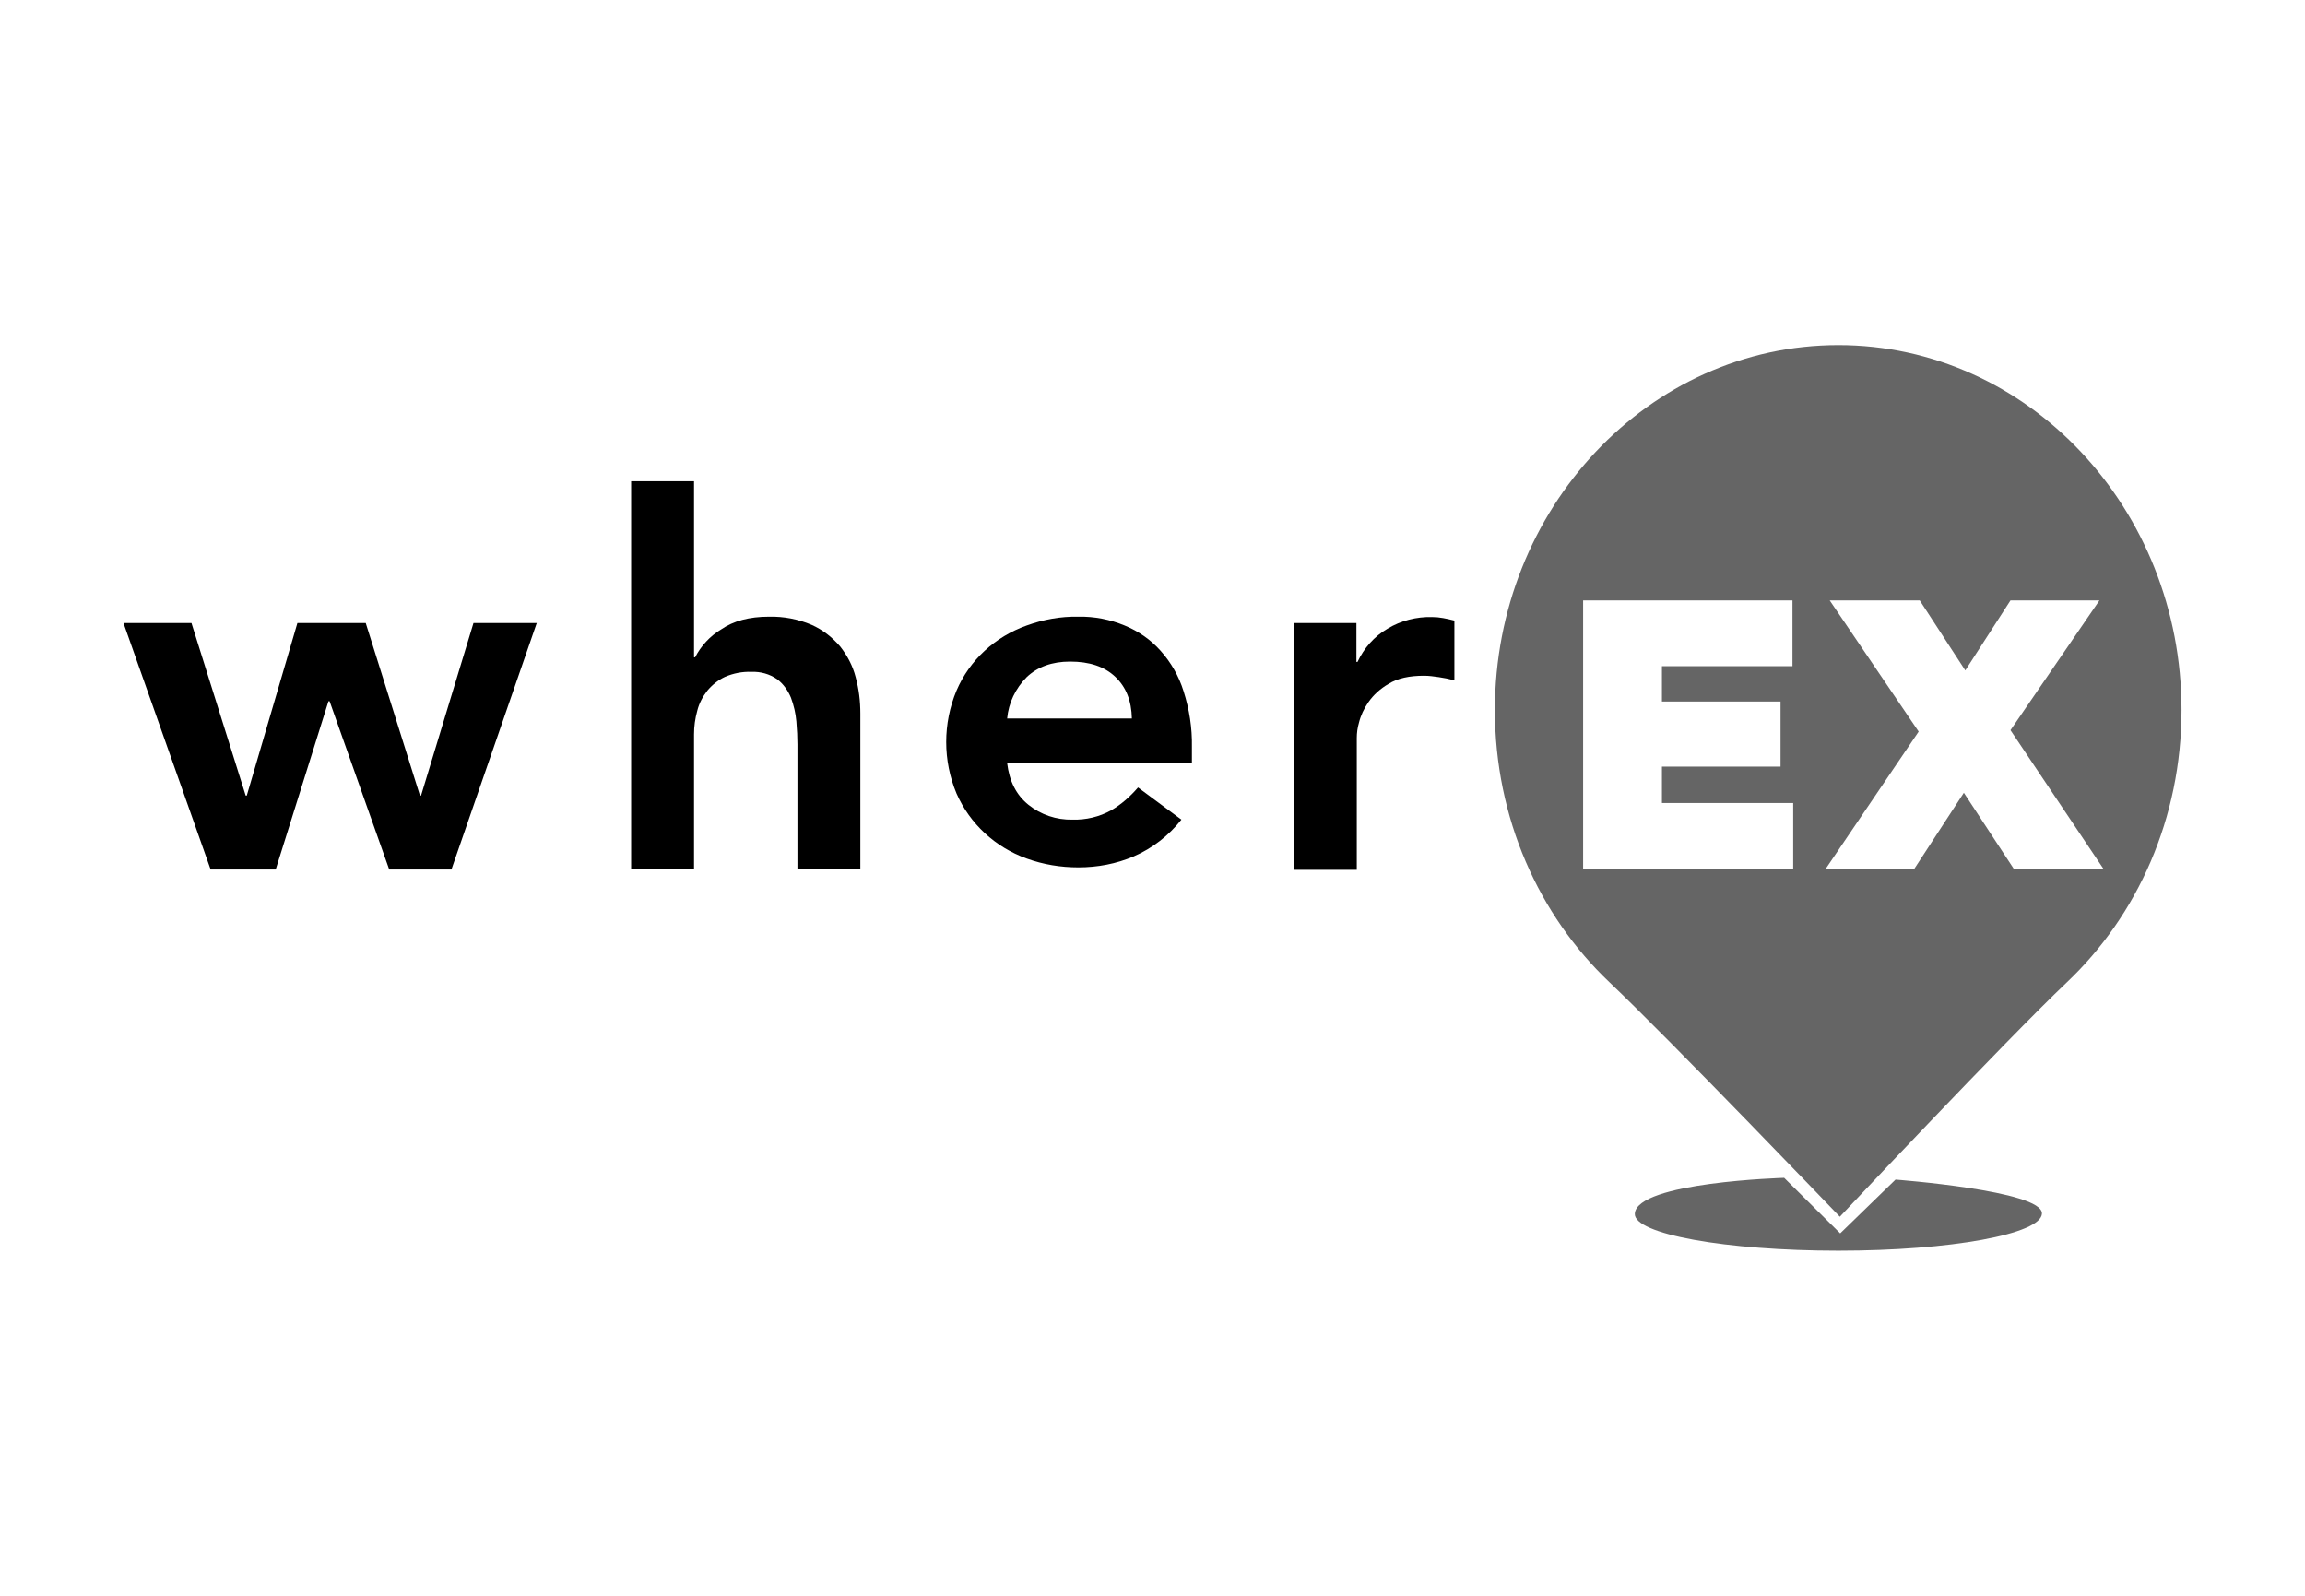
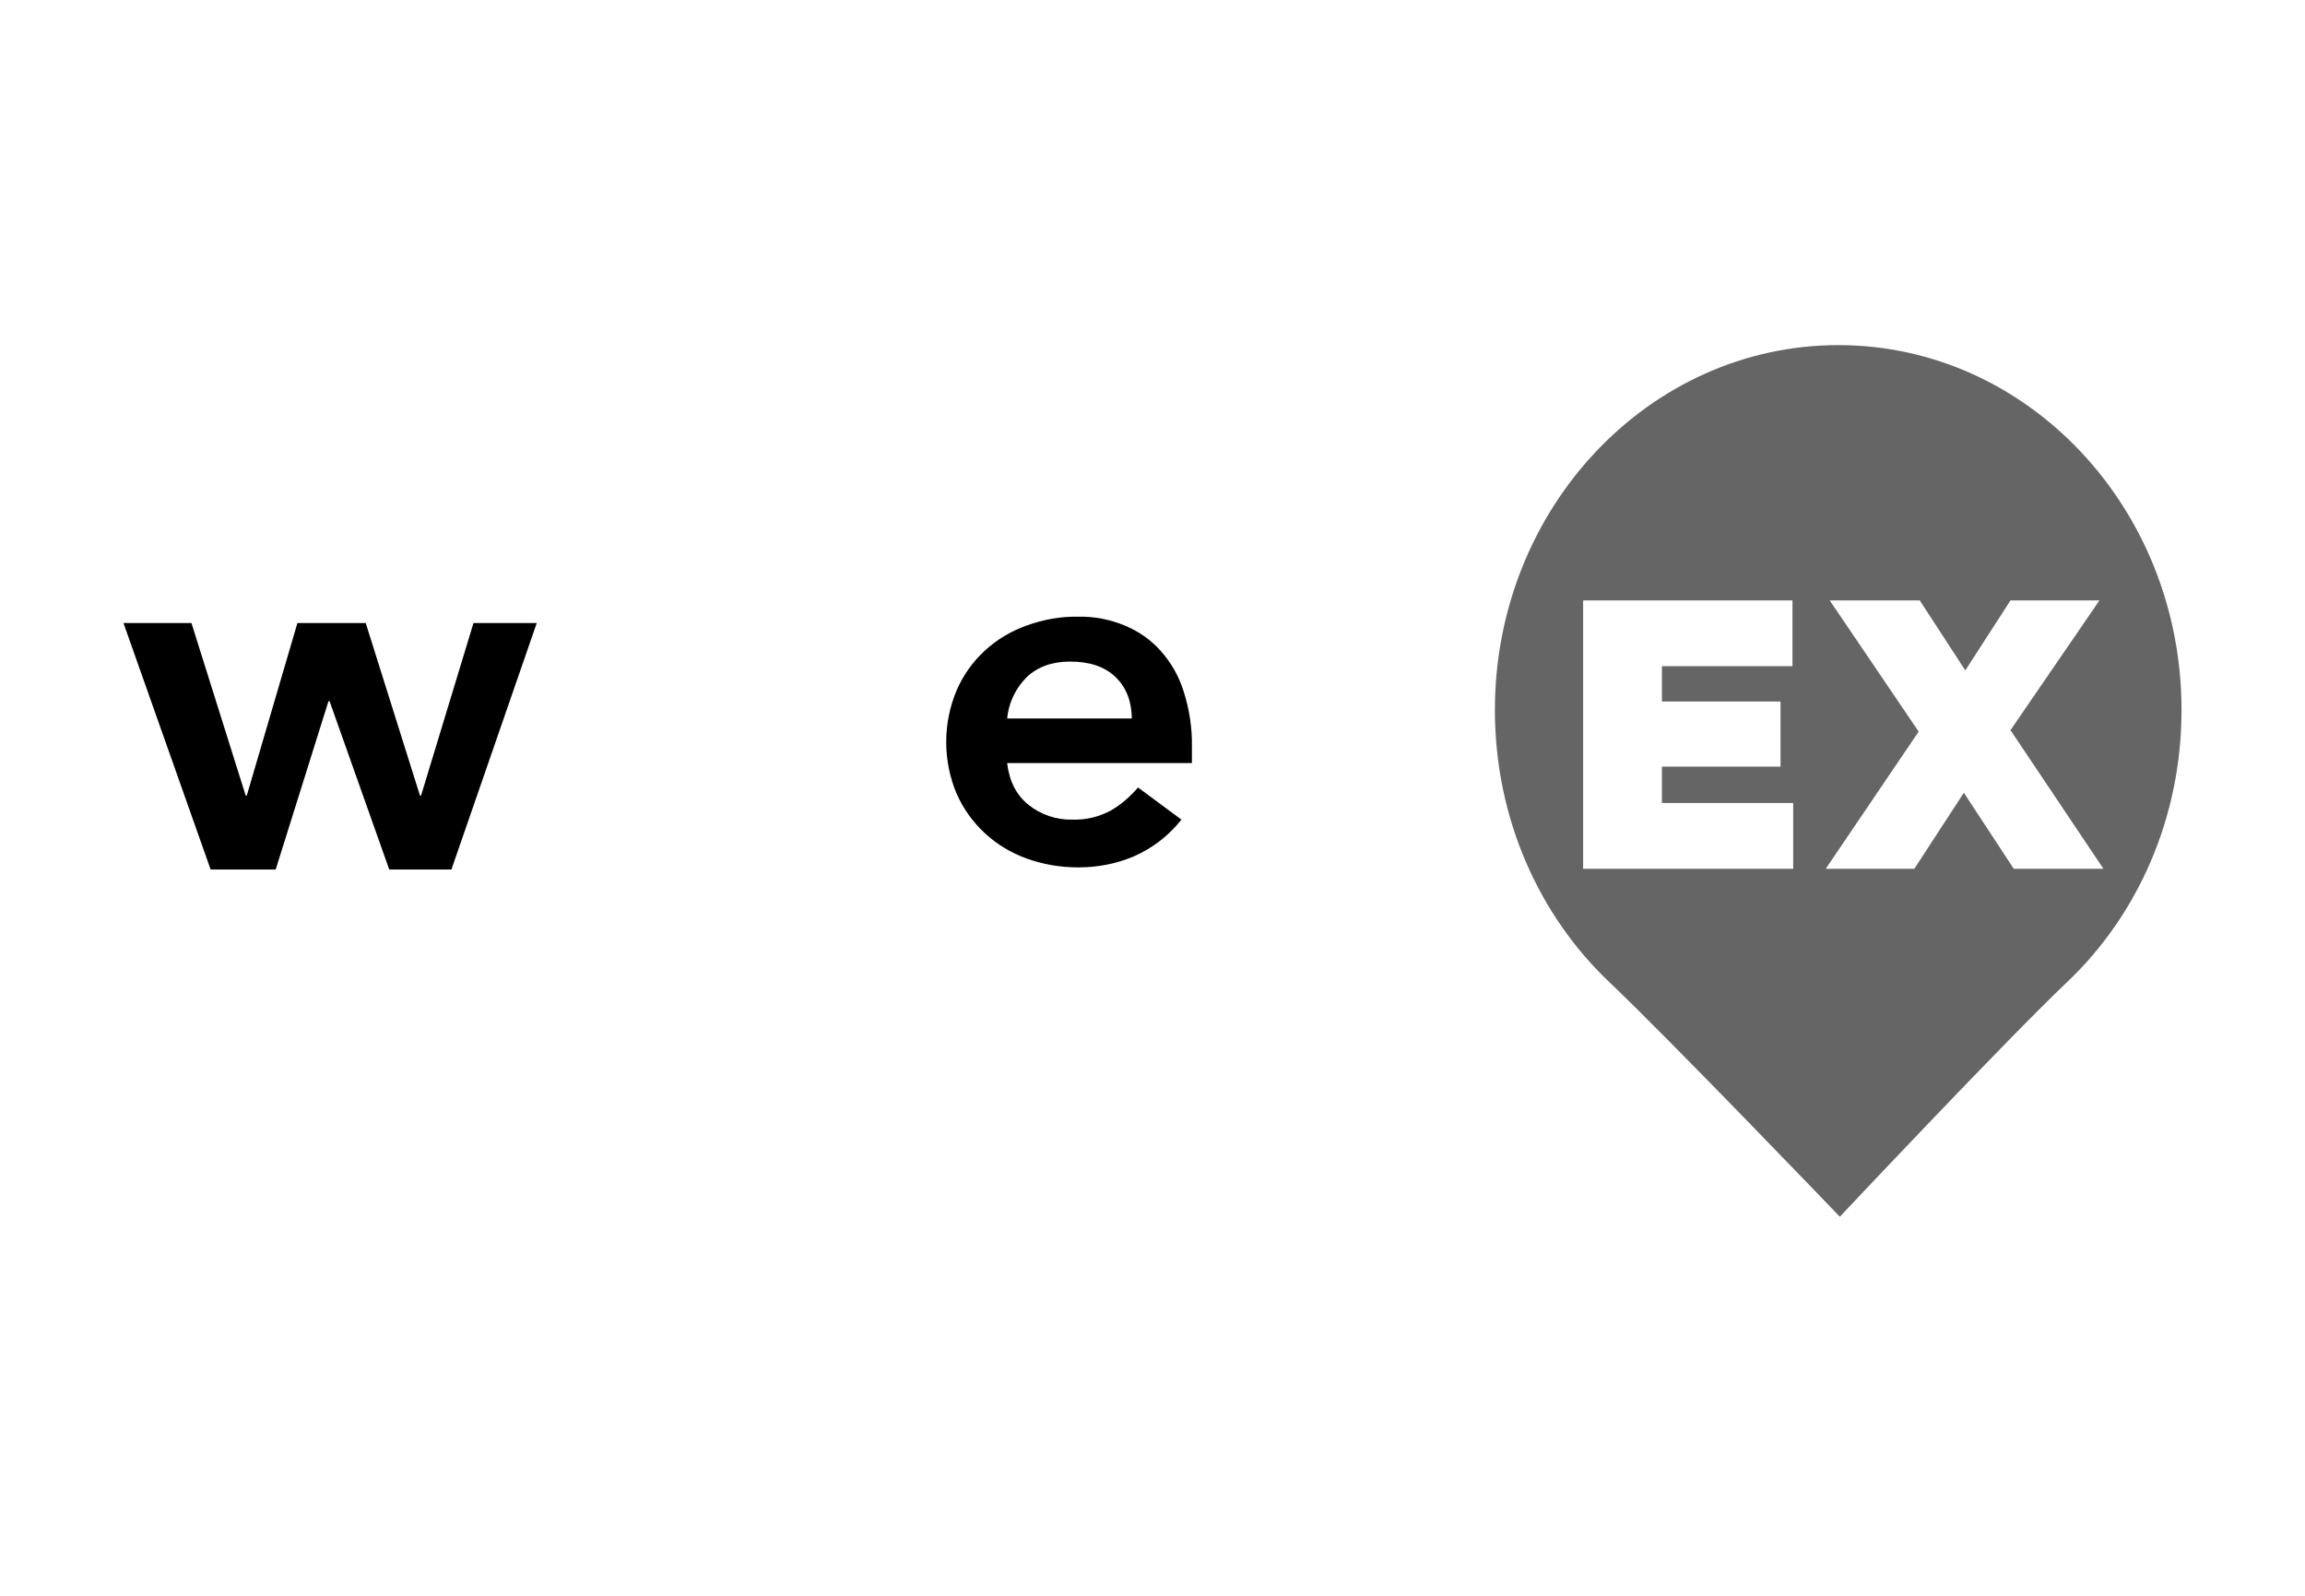
<svg xmlns="http://www.w3.org/2000/svg" width="130" height="90" viewBox="0 0 130 90" fill="none">
-   <path d="M6.964 35.139H10.798L13.857 44.87H13.918L16.773 35.139H20.627L23.686 44.87H23.747L26.704 35.139H30.272L25.46 49.038H21.952L18.588 39.546H18.526L15.549 49.038H11.879L6.964 35.139Z" fill="black" />
-   <path d="M39.143 37.073H39.204C39.53 36.435 40.04 35.877 40.672 35.498C41.365 35.019 42.263 34.78 43.364 34.78C44.2 34.76 45.016 34.919 45.77 35.238C46.402 35.518 46.932 35.936 47.381 36.455C47.789 36.973 48.095 37.552 48.258 38.19C48.442 38.868 48.523 39.546 48.523 40.244V49.018H44.975V41.979C44.975 41.6 44.955 41.161 44.914 40.683C44.873 40.224 44.771 39.785 44.608 39.346C44.445 38.948 44.18 38.569 43.833 38.309C43.405 38.01 42.895 37.871 42.385 37.891C41.875 37.871 41.365 37.971 40.897 38.17C40.509 38.349 40.162 38.629 39.897 38.948C39.632 39.287 39.428 39.666 39.326 40.084C39.204 40.523 39.143 40.962 39.143 41.42V49.018H35.595V27.142H39.143V37.073Z" fill="black" />
+   <path d="M6.964 35.139H10.798L13.857 44.87H13.918L16.773 35.139H20.627L23.686 44.87H23.747L26.704 35.139H30.272L25.46 49.038H21.952L18.588 39.546H18.526L15.549 49.038H11.879L6.964 35.139" fill="black" />
  <path d="M56.802 43.036C56.925 44.053 57.312 44.831 58.005 45.389C58.699 45.947 59.576 46.246 60.493 46.226C61.248 46.246 62.002 46.067 62.655 45.708C63.246 45.369 63.756 44.91 64.184 44.412L66.631 46.226C65.918 47.124 65 47.842 63.94 48.3C62.961 48.719 61.9 48.919 60.819 48.919C59.82 48.919 58.842 48.759 57.904 48.42C56.129 47.782 54.702 46.466 53.947 44.751C53.172 42.896 53.172 40.802 53.947 38.948C54.681 37.233 56.109 35.916 57.904 35.278C58.842 34.939 59.82 34.76 60.819 34.78C61.717 34.76 62.614 34.939 63.43 35.278C64.205 35.597 64.898 36.076 65.448 36.694C66.04 37.352 66.489 38.13 66.754 38.987C67.08 40.005 67.243 41.062 67.223 42.118V43.036H56.802ZM63.837 40.523C63.817 39.526 63.511 38.748 62.9 38.17C62.288 37.592 61.452 37.312 60.35 37.312C59.331 37.312 58.515 37.611 57.904 38.19C57.271 38.828 56.884 39.646 56.802 40.523H63.837Z" fill="black" />
-   <path d="M72.973 35.139H76.501V37.332H76.562C76.929 36.555 77.5 35.897 78.255 35.458C79.009 34.999 79.886 34.78 80.763 34.8C80.967 34.8 81.191 34.82 81.395 34.859C81.599 34.899 81.803 34.939 82.027 34.999V38.369C81.722 38.289 81.436 38.23 81.15 38.19C80.865 38.15 80.6 38.11 80.314 38.11C79.499 38.11 78.826 38.25 78.316 38.569C77.867 38.828 77.46 39.187 77.174 39.606C76.929 39.965 76.746 40.343 76.644 40.762C76.562 41.041 76.522 41.341 76.522 41.62V49.058H72.994V35.139H72.973Z" fill="black" />
-   <path d="M115.164 68.442C115.123 69.598 110.025 70.536 103.684 70.536C97.342 70.536 92.121 69.598 92.203 68.442C92.325 66.667 100.625 66.428 100.625 66.428L103.786 69.559L106.906 66.527C106.885 66.527 115.205 67.146 115.164 68.442Z" fill="#656565" />
  <path d="M103.684 19.464C92.998 19.464 84.311 28.677 84.311 40.044C84.311 46.147 86.799 51.631 90.775 55.4C94.201 58.65 103.765 68.621 103.765 68.621C103.765 68.621 113.145 58.65 116.571 55.4C120.548 51.631 123.036 46.147 123.036 40.044C123.036 28.677 114.369 19.464 103.684 19.464ZM101.155 48.998H89.287V33.862H101.094V37.572H93.732V39.566H100.421V43.235H93.732V45.289H101.135V48.998H101.155ZM113.574 48.998L110.76 44.711L107.966 48.998H102.97L108.211 41.261L103.194 33.862H108.272L110.841 37.811L113.39 33.862H118.407L113.39 41.181L118.631 48.998H113.574Z" fill="#656565" />
</svg>